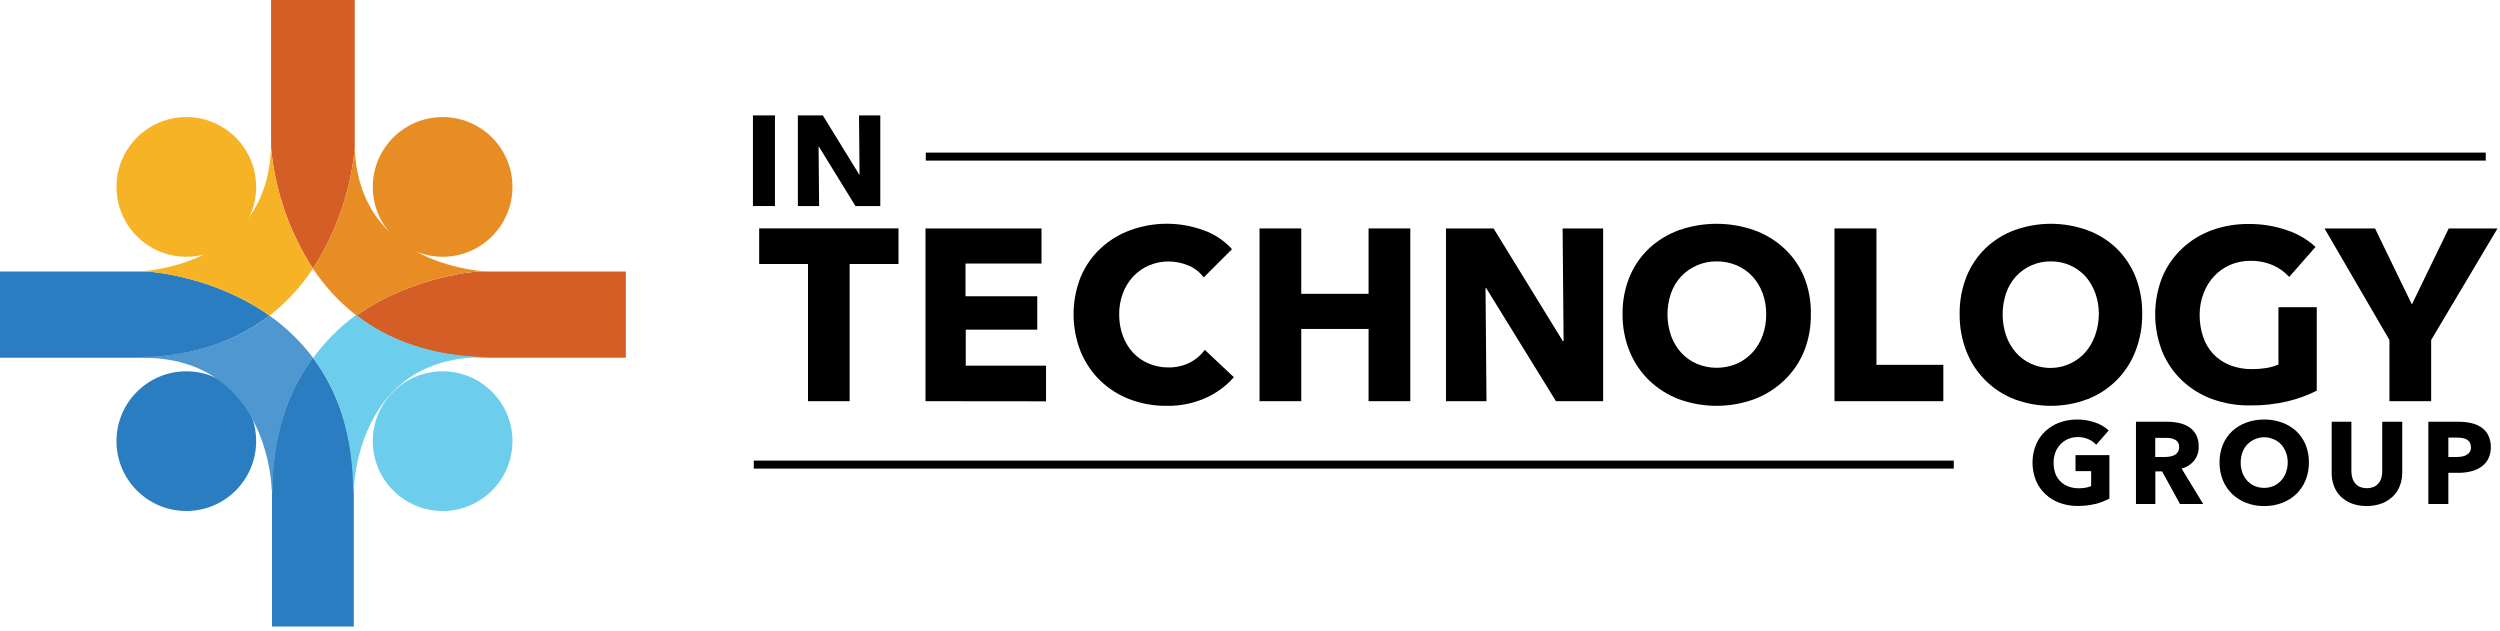
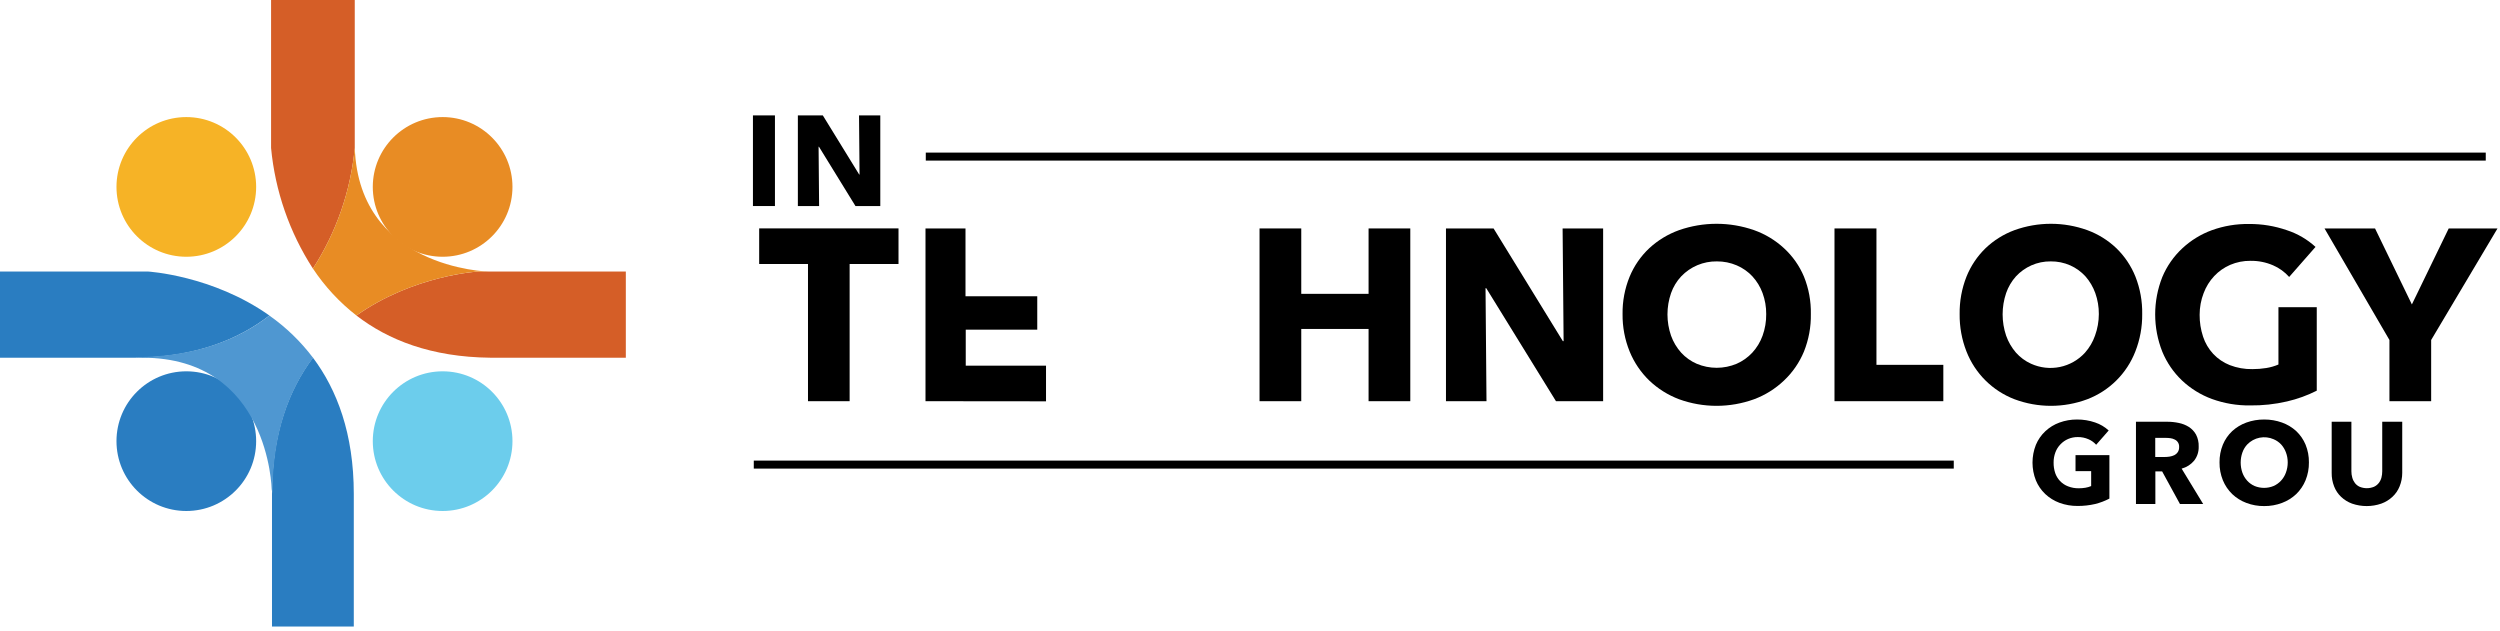
<svg xmlns="http://www.w3.org/2000/svg" width="226" height="57" viewBox="0 0 226 57" fill="none">
  <g clip-path="url(#clip0_1_39)">
    <path d="M76.806 23.865V36.268H73.042V23.865H68.63V20.647H81.225V23.865H76.806Z" fill="black" />
-     <path d="M83.665 36.268V20.651H94.152V23.825H87.281V26.783H93.768V29.802H87.303V33.057H94.56V36.279L83.665 36.268Z" fill="black" />
-     <path d="M108.963 35.989C107.859 36.472 106.663 36.71 105.459 36.687C104.316 36.699 103.182 36.497 102.114 36.091C101.124 35.711 100.22 35.137 99.456 34.402C98.697 33.66 98.096 32.77 97.692 31.788C96.836 29.62 96.836 27.208 97.692 25.04C98.104 24.058 98.72 23.174 99.5 22.448C100.277 21.725 101.192 21.167 102.19 20.806C104.317 20.032 106.648 20.032 108.775 20.806C109.771 21.149 110.665 21.74 111.371 22.524L108.814 25.084C108.463 24.599 107.981 24.223 107.426 23.999C106.867 23.764 106.267 23.641 105.661 23.637C105.04 23.632 104.424 23.755 103.853 23.999C103.316 24.233 102.832 24.575 102.432 25.004C102.028 25.442 101.714 25.954 101.507 26.512C101.28 27.123 101.168 27.77 101.174 28.421C101.167 29.083 101.28 29.741 101.507 30.363C101.709 30.922 102.019 31.436 102.421 31.875C102.814 32.296 103.291 32.63 103.821 32.854C104.385 33.096 104.993 33.22 105.607 33.216C106.288 33.231 106.962 33.08 107.57 32.775C108.103 32.504 108.563 32.111 108.916 31.629L111.541 34.098C110.829 34.908 109.949 35.553 108.963 35.989V35.989Z" fill="black" />
+     <path d="M83.665 36.268V20.651H94.152H87.281V26.783H93.768V29.802H87.303V33.057H94.56V36.279L83.665 36.268Z" fill="black" />
    <path d="M123.719 36.268V29.737H117.634V36.268H113.862V20.651H117.634V26.563H123.719V20.651H127.491V36.268H123.719Z" fill="black" />
    <path d="M140.66 36.268L134.357 26.053H134.292L134.379 36.268H130.716V20.651H135.019L141.282 30.84H141.35L141.26 20.651H144.923V36.268H140.66Z" fill="black" />
    <path d="M163.701 28.392C163.721 29.551 163.509 30.701 163.079 31.777C162.669 32.77 162.052 33.665 161.271 34.402C160.494 35.142 159.575 35.717 158.57 36.091C156.378 36.886 153.977 36.886 151.786 36.091C150.785 35.713 149.871 35.139 149.096 34.402C148.329 33.659 147.724 32.765 147.32 31.777C146.884 30.703 146.666 29.552 146.68 28.392C146.663 27.233 146.881 26.081 147.32 25.008C147.723 24.035 148.328 23.158 149.096 22.437C149.874 21.719 150.789 21.164 151.786 20.806C153.982 20.039 156.373 20.039 158.57 20.806C159.571 21.161 160.49 21.716 161.271 22.437C162.052 23.153 162.669 24.03 163.079 25.008C163.512 26.082 163.724 27.234 163.701 28.392V28.392ZM159.665 28.392C159.671 27.745 159.559 27.102 159.336 26.494C159.132 25.935 158.82 25.421 158.418 24.983C158.021 24.558 157.541 24.221 157.007 23.992C156.437 23.747 155.821 23.624 155.2 23.63C154.598 23.622 154.001 23.738 153.447 23.971C152.893 24.205 152.392 24.55 151.978 24.986C151.572 25.421 151.26 25.936 151.063 26.498C150.631 27.745 150.631 29.101 151.063 30.349C151.266 30.914 151.576 31.435 151.978 31.882C152.37 32.31 152.848 32.651 153.381 32.883C153.953 33.124 154.568 33.249 155.189 33.249C155.81 33.249 156.424 33.124 156.997 32.883C157.53 32.649 158.01 32.308 158.407 31.882C158.815 31.437 159.131 30.916 159.336 30.349C159.562 29.721 159.673 29.059 159.665 28.392V28.392Z" fill="black" />
    <path d="M165.838 36.268V20.651H169.631V32.981H175.677V36.268H165.838Z" fill="black" />
    <path d="M193.655 28.392C193.668 29.55 193.457 30.699 193.033 31.777C192.651 32.759 192.068 33.65 191.32 34.393C190.573 35.136 189.678 35.714 188.694 36.091C186.571 36.886 184.232 36.886 182.109 36.091C181.126 35.713 180.232 35.134 179.485 34.392C178.737 33.649 178.154 32.758 177.77 31.777C177.347 30.699 177.138 29.55 177.152 28.392C177.135 27.235 177.345 26.085 177.77 25.008C178.159 24.04 178.746 23.164 179.495 22.437C180.246 21.721 181.136 21.166 182.109 20.806C184.237 20.039 186.566 20.039 188.694 20.806C189.672 21.164 190.565 21.719 191.319 22.437C192.068 23.164 192.655 24.04 193.044 25.008C193.467 26.085 193.675 27.235 193.655 28.392ZM189.735 28.392C189.74 27.746 189.631 27.103 189.414 26.494C189.215 25.939 188.913 25.426 188.524 24.983C188.14 24.562 187.673 24.224 187.154 23.992C186.597 23.746 185.994 23.622 185.385 23.63C184.78 23.622 184.181 23.745 183.628 23.992C183.105 24.227 182.634 24.563 182.243 24.983C181.849 25.422 181.546 25.936 181.354 26.494C180.932 27.743 180.932 29.096 181.354 30.345C181.552 30.907 181.854 31.427 182.243 31.878C182.621 32.303 183.084 32.645 183.603 32.88C184.418 33.252 185.331 33.356 186.209 33.176C187.087 32.996 187.885 32.541 188.488 31.878C188.885 31.43 189.19 30.91 189.388 30.345C189.616 29.719 189.733 29.058 189.735 28.392V28.392Z" fill="black" />
    <path d="M206.752 36.289C205.657 36.543 204.535 36.664 203.411 36.651C202.235 36.666 201.067 36.469 199.961 36.069C198.953 35.699 198.031 35.128 197.249 34.391C196.483 33.66 195.878 32.777 195.474 31.799C194.613 29.628 194.613 27.211 195.474 25.04C195.886 24.058 196.502 23.174 197.282 22.448C198.056 21.727 198.967 21.168 199.961 20.806C201.031 20.422 202.162 20.233 203.299 20.249C204.47 20.238 205.634 20.429 206.741 20.813C207.699 21.126 208.58 21.64 209.323 22.321L206.94 25.037C206.54 24.586 206.047 24.228 205.494 23.988C204.847 23.708 204.148 23.568 203.443 23.579C202.815 23.572 202.192 23.695 201.614 23.941C201.068 24.177 200.576 24.521 200.167 24.954C199.749 25.4 199.423 25.924 199.209 26.498C198.969 27.121 198.847 27.783 198.847 28.45C198.841 29.125 198.946 29.795 199.158 30.435C199.347 31.014 199.66 31.544 200.073 31.99C200.491 32.435 201.003 32.782 201.57 33.006C202.221 33.258 202.915 33.381 203.613 33.368C204.033 33.37 204.453 33.337 204.868 33.27C205.247 33.21 205.618 33.103 205.971 32.952V27.77H209.435V35.317C208.583 35.748 207.682 36.074 206.752 36.289Z" fill="black" />
    <path d="M219.777 30.735V36.268H216.005V30.735L210.136 20.651H214.703L218.034 27.521L221.364 20.651H225.775L219.777 30.735Z" fill="black" />
    <path d="M68.066 18.626V10.432H70.055V18.626H68.066Z" fill="black" />
    <path d="M77.334 18.626L74.036 13.267H74L74.047 18.626H72.127V10.432H74.383L77.67 15.776H77.703L77.656 10.432H79.579V18.626H77.334Z" fill="black" />
    <path d="M189.406 45.561C188.886 45.682 188.353 45.741 187.819 45.738C187.259 45.744 186.703 45.648 186.177 45.456C185.698 45.278 185.259 45.006 184.886 44.657C184.523 44.31 184.236 43.891 184.044 43.427C183.636 42.395 183.636 41.246 184.044 40.213C184.239 39.746 184.531 39.325 184.901 38.98C185.269 38.636 185.703 38.37 186.177 38.199C186.685 38.014 187.221 37.921 187.761 37.924C188.318 37.919 188.872 38.01 189.399 38.191C189.854 38.344 190.271 38.59 190.625 38.915L189.493 40.206C189.301 39.99 189.064 39.819 188.799 39.707C188.492 39.572 188.161 39.506 187.826 39.511C187.527 39.508 187.23 39.568 186.955 39.685C186.694 39.798 186.459 39.963 186.264 40.169C186.063 40.376 185.908 40.622 185.808 40.893C185.697 41.188 185.642 41.502 185.646 41.818C185.641 42.139 185.69 42.458 185.79 42.762C185.882 43.032 186.032 43.279 186.228 43.485C186.43 43.698 186.677 43.862 186.951 43.966C187.26 44.087 187.589 44.146 187.92 44.14C188.12 44.141 188.32 44.125 188.517 44.093C188.697 44.063 188.873 44.012 189.041 43.941V42.589H187.627V41.142H190.69V45.073C190.283 45.286 189.852 45.45 189.406 45.561V45.561Z" fill="black" />
    <path d="M197.068 45.561L195.456 42.614H194.845V45.561H193.091V38.126H195.922C196.272 38.126 196.621 38.162 196.964 38.235C197.287 38.299 197.596 38.421 197.875 38.596C198.144 38.77 198.366 39.007 198.522 39.287C198.693 39.622 198.776 39.996 198.761 40.372C198.777 40.83 198.632 41.279 198.352 41.641C198.059 41.993 197.663 42.246 197.22 42.364L199.166 45.561H197.068ZM196.993 40.412C197.003 40.272 196.971 40.133 196.9 40.012C196.83 39.892 196.725 39.795 196.598 39.736C196.476 39.673 196.344 39.631 196.208 39.613C196.07 39.594 195.931 39.585 195.792 39.584H194.834V41.312H195.687C195.839 41.312 195.99 41.3 196.139 41.276C196.286 41.253 196.428 41.209 196.562 41.146C196.688 41.083 196.795 40.988 196.873 40.871C196.96 40.73 197.002 40.566 196.993 40.401V40.412Z" fill="black" />
    <path d="M208.726 41.804C208.733 42.356 208.63 42.904 208.423 43.416C208.23 43.886 207.943 44.31 207.58 44.664C207.21 45.014 206.773 45.285 206.296 45.463C205.78 45.658 205.232 45.755 204.68 45.749C204.131 45.755 203.585 45.658 203.071 45.463C202.595 45.285 202.16 45.013 201.791 44.664C201.428 44.31 201.141 43.886 200.948 43.416C200.741 42.904 200.638 42.356 200.645 41.804C200.637 41.252 200.74 40.705 200.948 40.195C201.14 39.733 201.427 39.316 201.791 38.972C202.162 38.633 202.597 38.37 203.071 38.199C203.587 38.013 204.132 37.92 204.68 37.924C205.231 37.92 205.778 38.013 206.296 38.199C206.771 38.369 207.208 38.632 207.58 38.972C207.943 39.316 208.23 39.733 208.423 40.195C208.631 40.705 208.734 41.252 208.726 41.804V41.804ZM206.81 41.804C206.812 41.496 206.758 41.191 206.651 40.904C206.554 40.637 206.406 40.391 206.217 40.18C206.028 39.979 205.799 39.819 205.544 39.71C205.145 39.533 204.701 39.483 204.273 39.567C203.845 39.651 203.453 39.865 203.15 40.18C202.956 40.388 202.807 40.635 202.713 40.904C202.506 41.496 202.506 42.141 202.713 42.733C202.81 43 202.957 43.245 203.147 43.456C203.333 43.66 203.56 43.822 203.812 43.934C204.364 44.16 204.982 44.16 205.533 43.934C205.786 43.821 206.014 43.659 206.202 43.456C206.396 43.247 206.546 43.001 206.643 42.733C206.754 42.436 206.81 42.121 206.81 41.804V41.804Z" fill="black" />
    <path d="M216.924 43.97C216.78 44.328 216.559 44.651 216.276 44.913C215.985 45.184 215.642 45.393 215.267 45.528C214.412 45.822 213.483 45.822 212.628 45.528C212.258 45.394 211.919 45.185 211.633 44.913C211.356 44.65 211.141 44.327 211.004 43.97C210.852 43.581 210.777 43.165 210.784 42.748V38.126H212.566V42.603C212.565 42.797 212.591 42.991 212.646 43.178C212.693 43.355 212.774 43.52 212.885 43.666C212.998 43.813 213.146 43.93 213.315 44.006C213.729 44.175 214.192 44.175 214.606 44.006C214.776 43.929 214.924 43.812 215.04 43.666C215.153 43.522 215.235 43.355 215.282 43.178C215.33 42.99 215.355 42.797 215.354 42.603V38.126H217.162V42.748C217.163 43.167 217.082 43.582 216.924 43.97Z" fill="black" />
-     <path d="M225.171 40.412C225.181 40.788 225.098 41.16 224.929 41.496C224.775 41.787 224.551 42.036 224.278 42.22C223.991 42.409 223.671 42.545 223.335 42.621C222.971 42.705 222.598 42.746 222.225 42.744H221.331V45.561H219.523V38.126H222.25C222.633 38.124 223.015 38.164 223.389 38.246C223.718 38.315 224.031 38.447 224.311 38.633C224.574 38.809 224.787 39.051 224.929 39.334C225.096 39.669 225.179 40.038 225.171 40.412ZM223.364 40.412C223.369 40.261 223.333 40.112 223.259 39.981C223.188 39.87 223.089 39.779 222.973 39.717C222.847 39.653 222.712 39.61 222.572 39.591C222.417 39.572 222.261 39.562 222.105 39.562H221.331V41.312H222.087C222.248 41.313 222.409 41.298 222.568 41.269C222.714 41.245 222.855 41.196 222.984 41.124C223.103 41.058 223.202 40.962 223.273 40.846C223.345 40.716 223.381 40.57 223.378 40.422L223.364 40.412Z" fill="black" />
    <path d="M176.62 41.638H68.142V42.361H176.62V41.638Z" fill="black" />
    <path d="M224.712 13.795H83.691V14.518H224.712V13.795Z" fill="black" />
    <path d="M16.843 23.211C20.33 23.211 23.156 20.384 23.156 16.897C23.156 13.411 20.33 10.584 16.843 10.584C13.356 10.584 10.53 13.411 10.53 16.897C10.53 20.384 13.356 23.211 16.843 23.211Z" fill="#F6B326" />
    <path d="M40.014 23.211C43.501 23.211 46.327 20.384 46.327 16.897C46.327 13.411 43.501 10.584 40.014 10.584C36.527 10.584 33.7 13.411 33.7 16.897C33.7 20.384 36.527 23.211 40.014 23.211Z" fill="#E88C24" />
    <path d="M16.843 46.194C20.33 46.194 23.156 43.367 23.156 39.88C23.156 36.393 20.33 33.567 16.843 33.567C13.356 33.567 10.53 36.393 10.53 39.88C10.53 43.367 13.356 46.194 16.843 46.194Z" fill="#2A7DC1" />
    <path d="M40.014 46.194C43.501 46.194 46.327 43.367 46.327 39.88C46.327 36.393 43.501 33.567 40.014 33.567C36.527 33.567 33.7 36.393 33.7 39.88C33.7 43.367 36.527 46.194 40.014 46.194Z" fill="#6CCDEC" />
    <path d="M28.288 32.33C26.118 35.223 24.588 39.2 24.588 44.646V56.64H31.983V44.646C31.983 39.2 30.461 35.23 28.288 32.33Z" fill="#2A7DC1" />
    <path d="M28.288 24.281C30.405 21.003 31.702 17.264 32.07 13.379V0H24.505V13.379C24.871 17.264 26.168 21.004 28.288 24.281V24.281Z" fill="#D55E27" />
    <path d="M24.353 28.523C19.212 24.881 13.361 24.545 13.361 24.545H0V32.337H12.251C17.591 32.283 21.497 30.735 24.353 28.523Z" fill="#2A7DC1" />
    <path d="M32.222 28.523C35.075 30.728 38.983 32.283 44.324 32.337H56.575V24.549H43.196C43.196 24.549 37.363 24.881 32.222 28.523Z" fill="#D55E27" />
    <path d="M24.35 28.526C21.493 30.735 17.639 32.236 12.294 32.29L12.88 32.337C24.35 32.337 24.559 44.227 24.559 44.227L24.632 44.646C24.632 39.2 26.132 35.245 28.305 32.352C27.193 30.879 25.859 29.588 24.35 28.526V28.526Z" fill="#4F97D1" />
-     <path d="M28.309 32.359C30.479 35.252 31.925 39.153 31.925 44.599L31.997 44.179C31.997 44.179 32.207 32.29 43.677 32.29H44.263C38.936 32.236 35.031 30.681 32.182 28.479C30.698 29.564 29.391 30.873 28.309 32.359V32.359Z" fill="#6CCDEC" />
-     <path d="M24.505 13.379V12.837C24.505 24.303 12.399 24.552 12.399 24.552H13.379C13.379 24.552 19.226 24.889 24.368 28.53C25.897 27.335 27.221 25.898 28.288 24.277C26.17 21.001 24.873 17.263 24.505 13.379V13.379Z" fill="#F6B326" />
    <path d="M44.179 24.552C44.179 24.552 32.066 24.303 32.066 12.837V13.379C31.7 17.262 30.404 21.001 28.288 24.277C29.361 25.896 30.689 27.329 32.222 28.523C37.364 24.881 43.21 24.545 43.21 24.545L44.179 24.552Z" fill="#E88C24" />
  </g>
  <defs>
    <clipPath id="clip0_1_39">
      <rect width="225.775" height="56.64" fill="white" />
    </clipPath>
  </defs>
</svg>